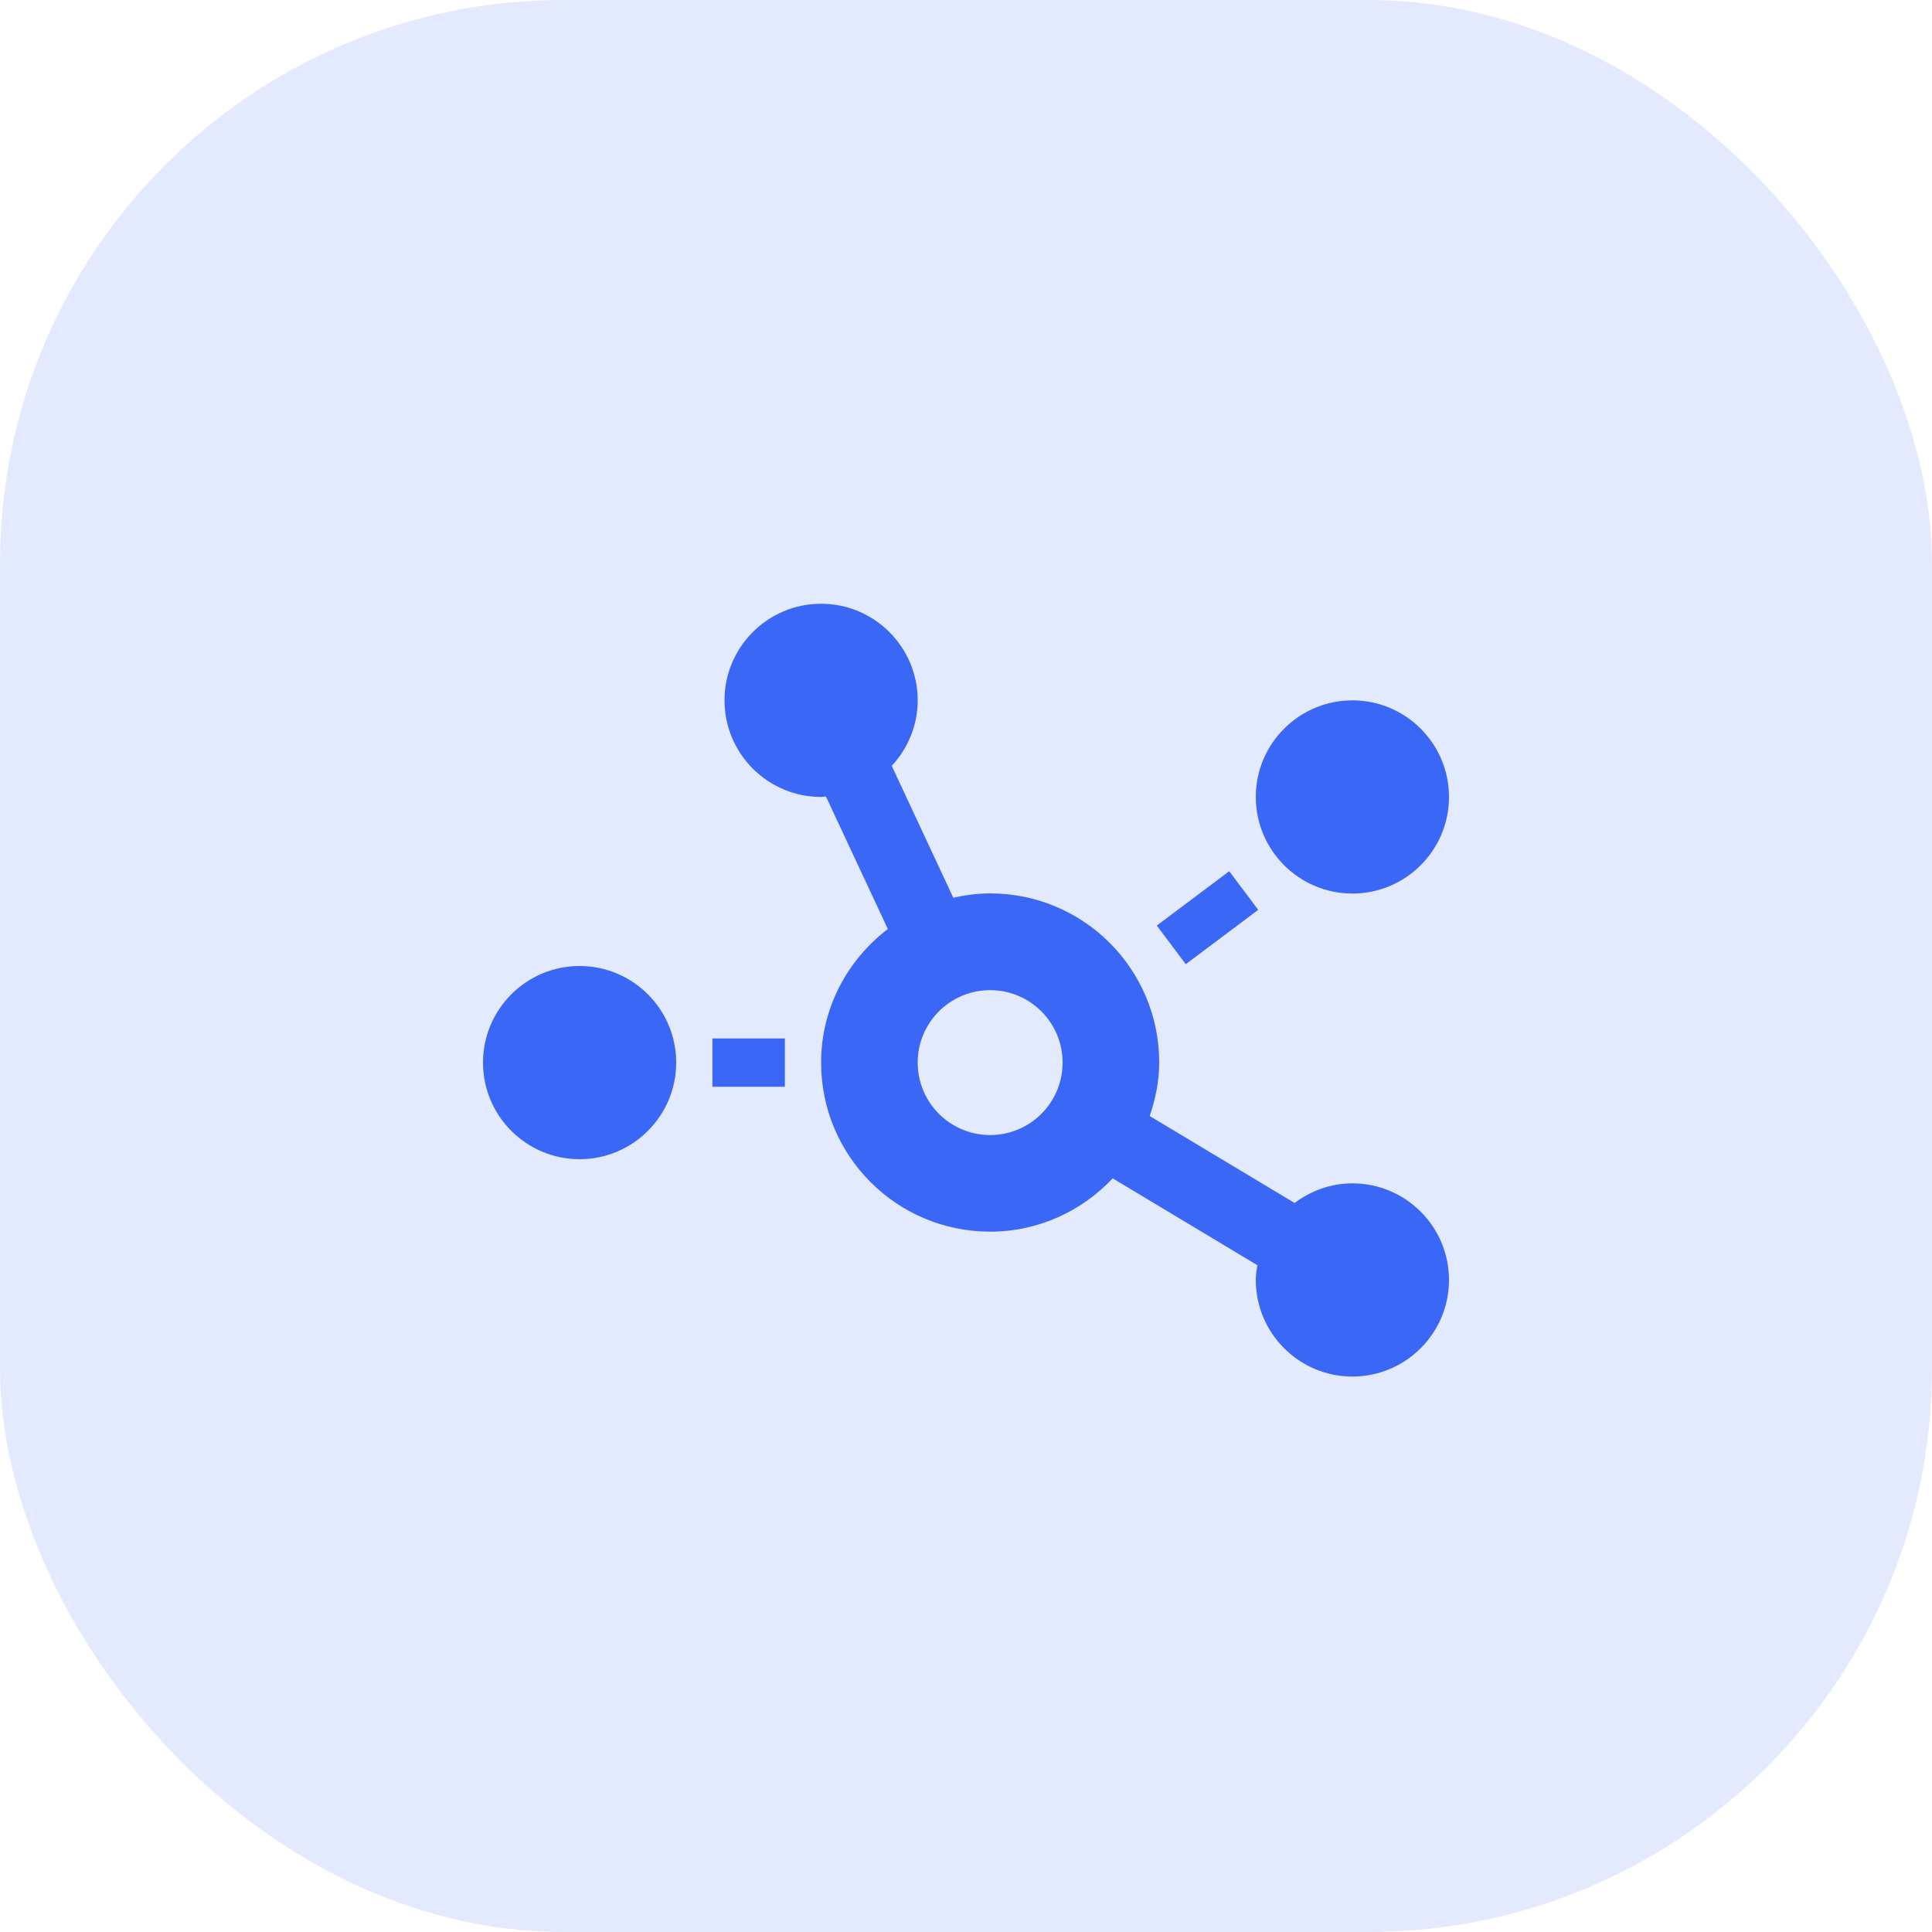
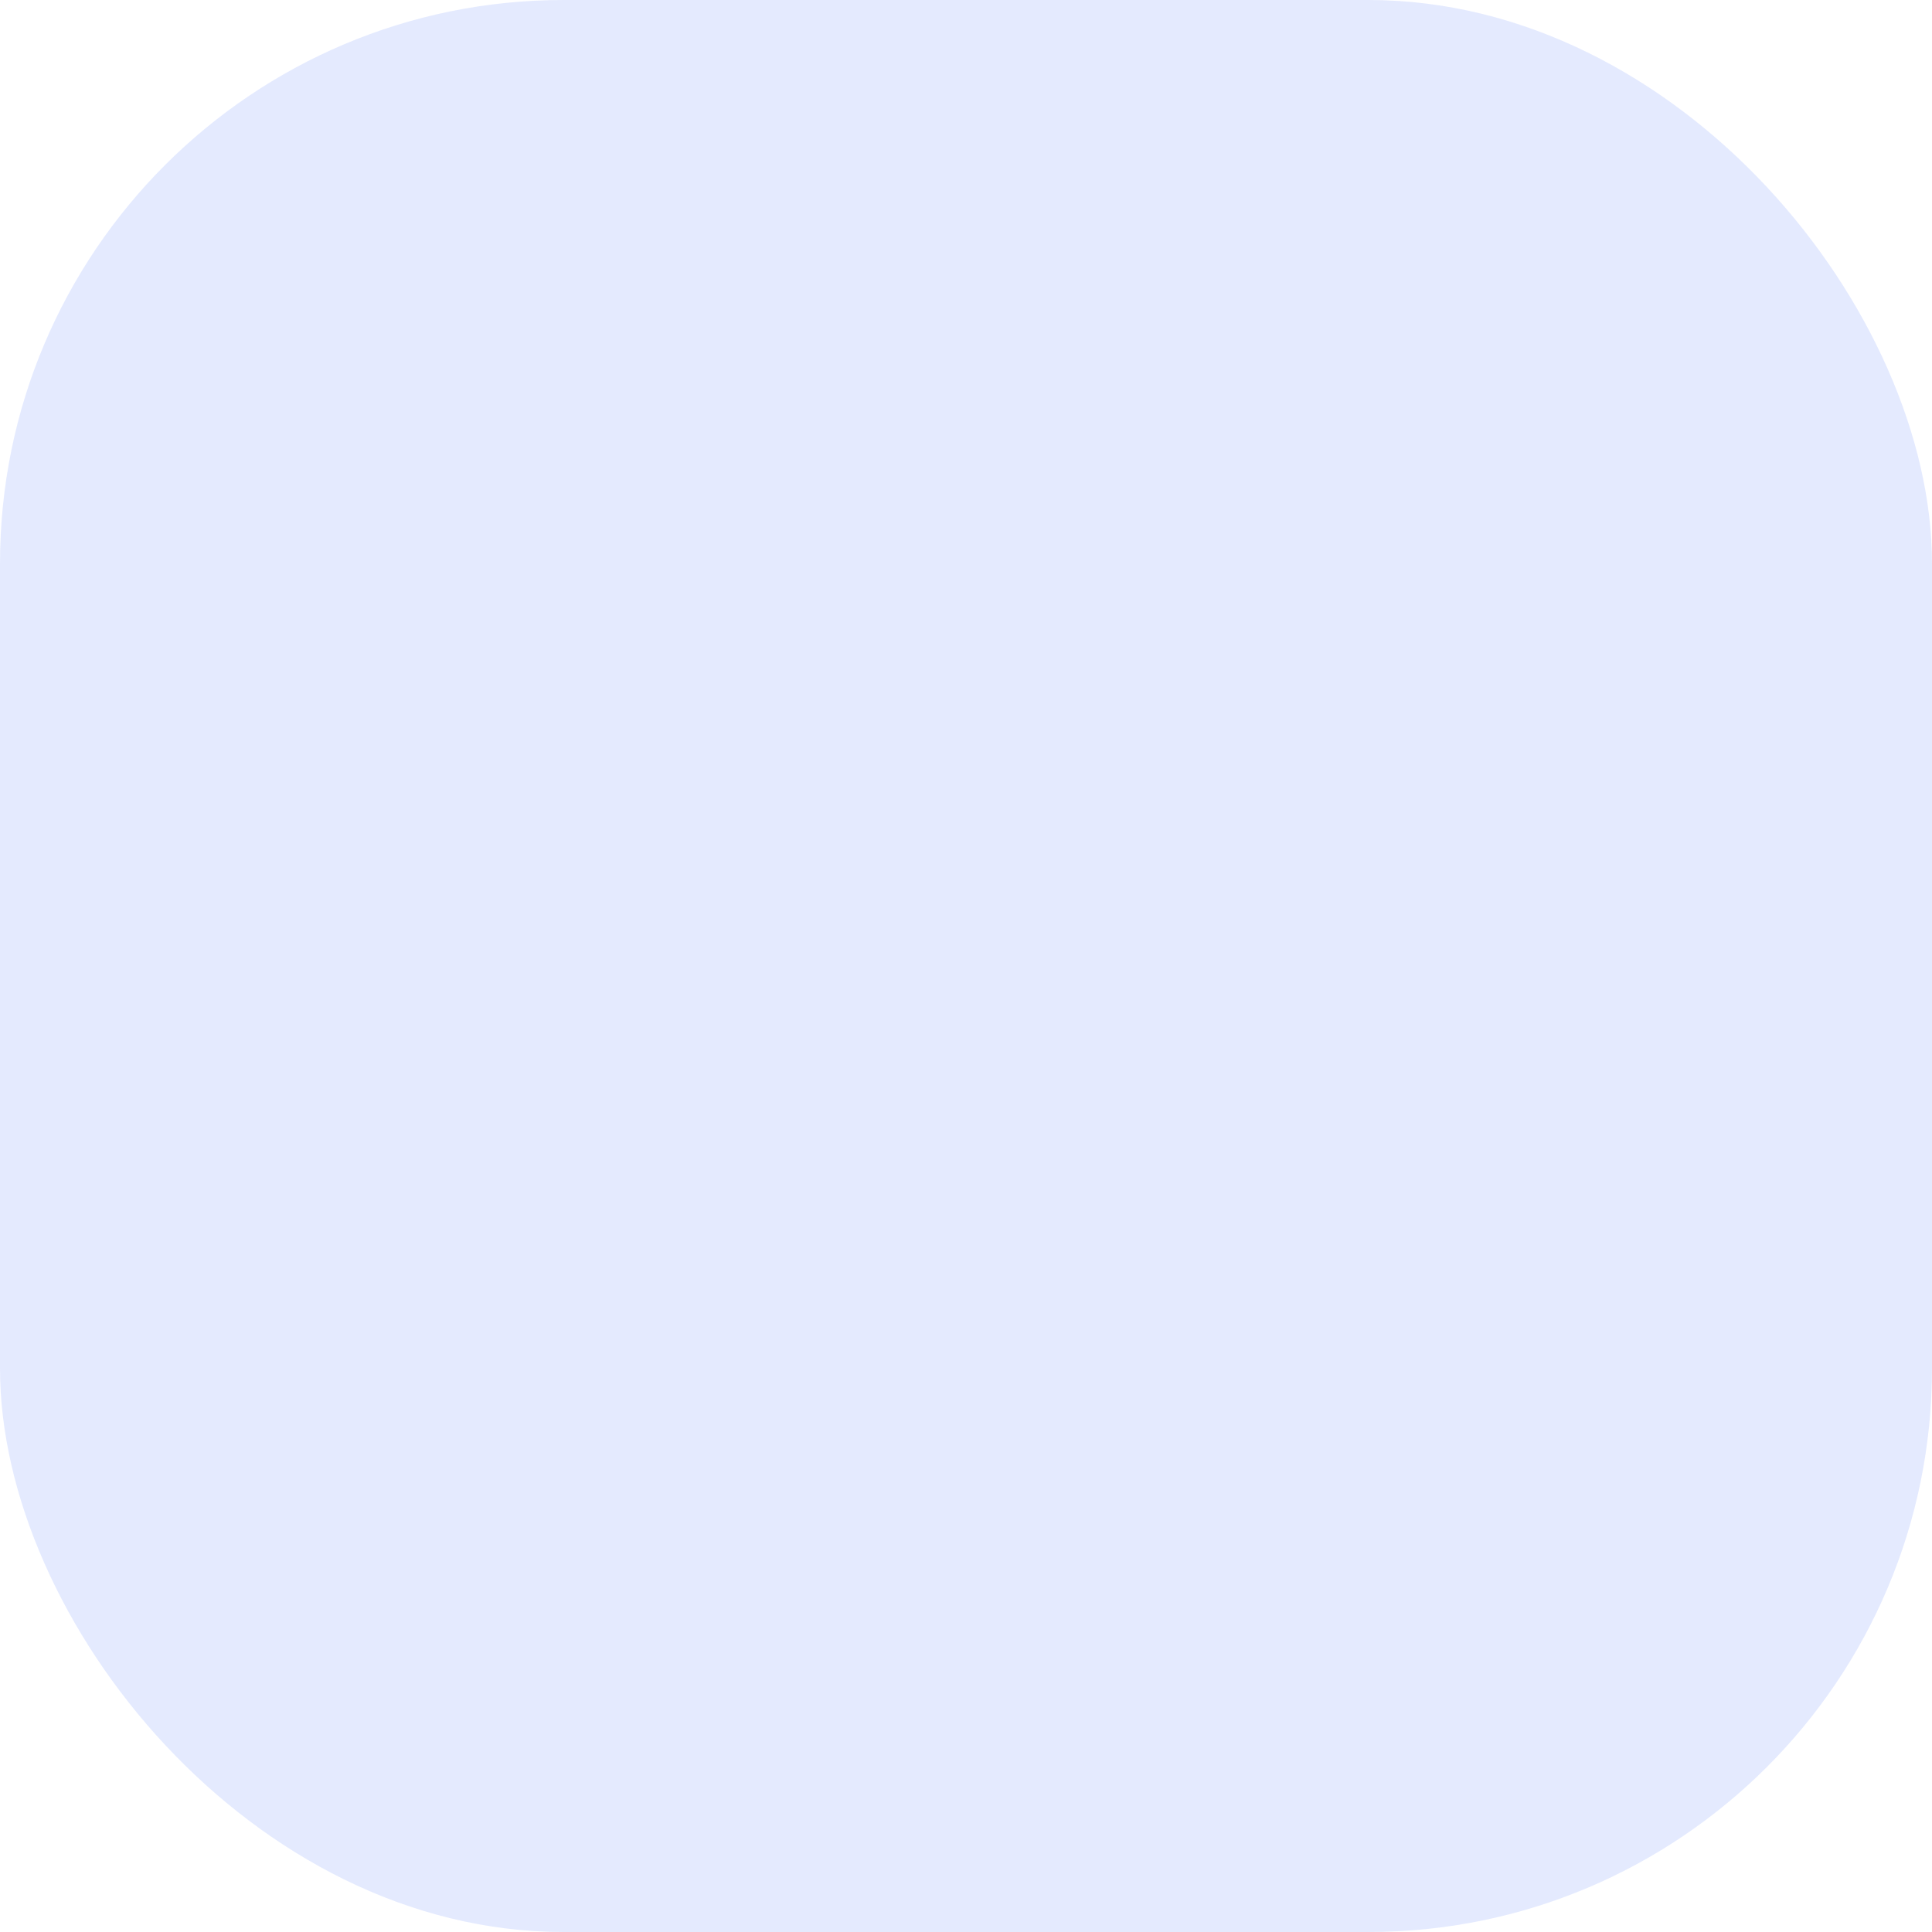
<svg xmlns="http://www.w3.org/2000/svg" width="48" height="48" viewBox="0 0 48 48" fill="none">
  <rect width="48" height="48" rx="14" fill="#3A67F6" fill-opacity="0.14" />
  <g clip-path="url(#clip0)">
-     <path d="M33.6 22.2C34.924 22.2 36 21.124 36 19.8C36 18.476 34.924 17.4 33.6 17.4C32.276 17.4 31.2 18.476 31.2 19.8C31.2 21.124 32.276 22.2 33.6 22.2ZM14.4 24C13.076 24 12 25.076 12 26.4C12 27.724 13.076 28.8 14.4 28.8C15.724 28.8 16.8 27.724 16.8 26.4C16.8 25.076 15.724 24 14.4 24ZM31.26 22.605L30.54 21.645L28.74 22.995L29.46 23.955L31.26 22.605ZM33.6 29.4C33.06 29.4 32.565 29.587 32.164 29.887L28.564 27.727C28.706 27.308 28.8 26.865 28.8 26.396C28.8 24.075 26.921 22.196 24.6 22.196C24.285 22.196 23.977 22.238 23.685 22.305L22.155 19.027C22.552 18.6 22.8 18.03 22.8 17.4C22.8 16.076 21.724 15 20.4 15C19.076 15 18 16.076 18 17.4C18 18.724 19.076 19.8 20.4 19.8C20.441 19.8 20.479 19.789 20.52 19.789L22.058 23.081C21.056 23.846 20.4 25.043 20.4 26.4C20.4 28.721 22.279 30.6 24.6 30.6C25.804 30.6 26.88 30.086 27.645 29.276L31.238 31.433C31.219 31.552 31.2 31.676 31.2 31.8C31.2 33.124 32.276 34.2 33.6 34.2C34.924 34.2 36 33.124 36 31.8C36 30.476 34.924 29.4 33.6 29.4ZM24.6 28.2C23.606 28.2 22.8 27.394 22.8 26.4C22.8 25.406 23.606 24.6 24.6 24.6C25.594 24.6 26.4 25.406 26.4 26.4C26.4 27.394 25.594 28.2 24.6 28.2ZM17.7 27H19.5V25.8H17.7V27Z" fill="#3A67F6" />
-   </g>
+     </g>
  <defs>
    <clipPath id="clip0">
-       <rect width="24" height="19.2" fill="white" transform="translate(12 15)" />
-     </clipPath>
+       </clipPath>
  </defs>
</svg>